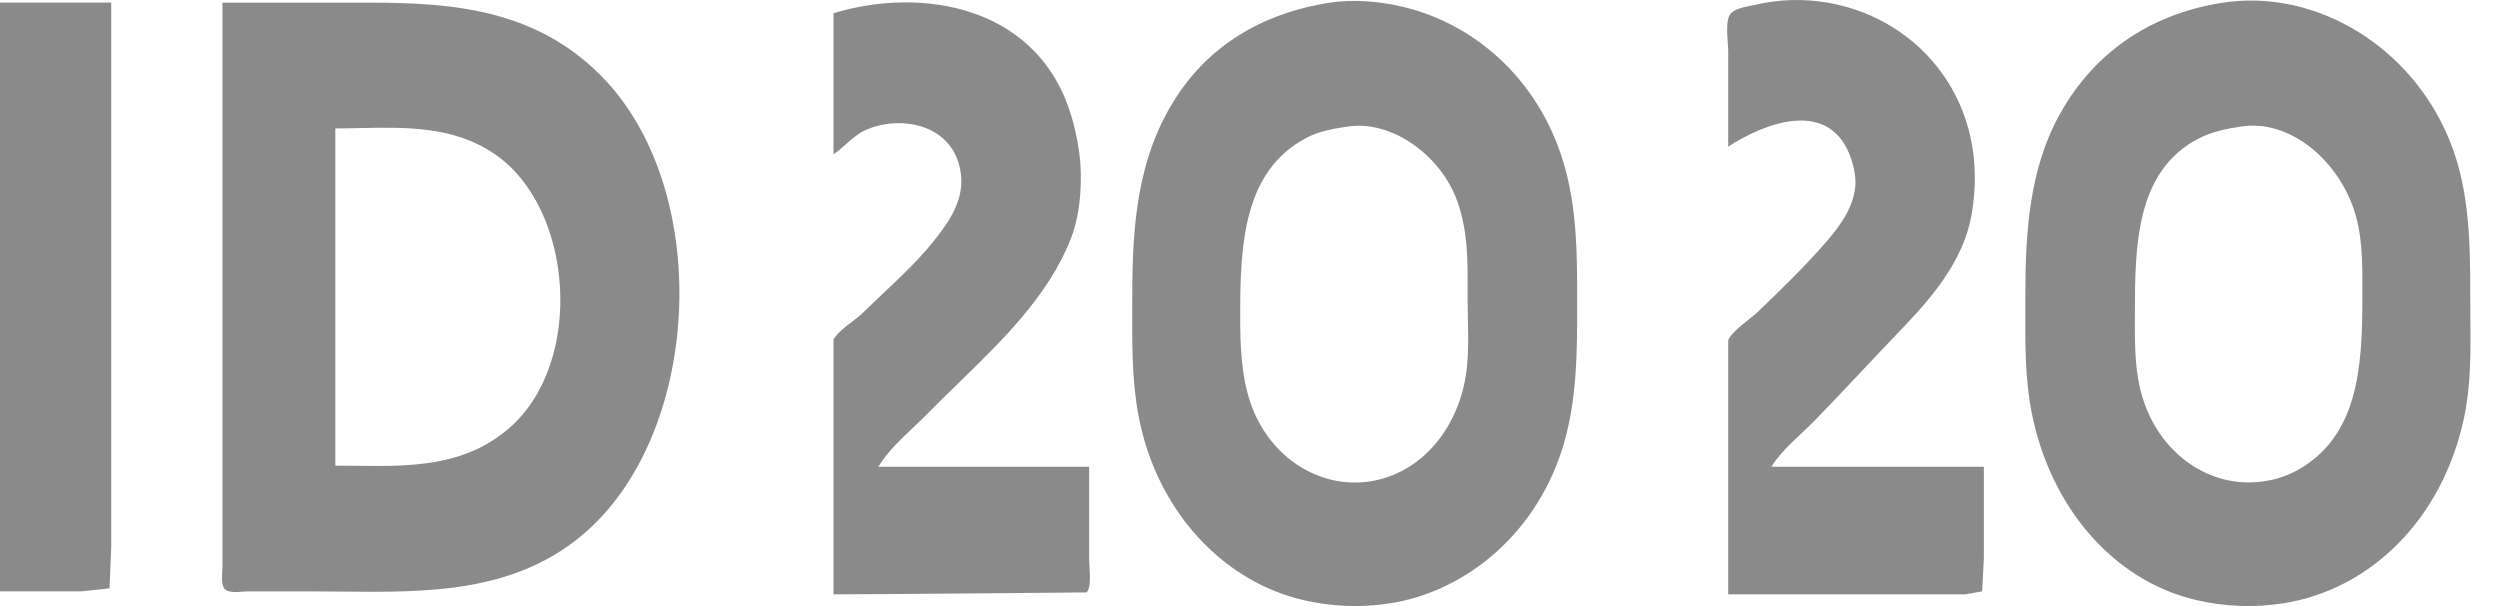
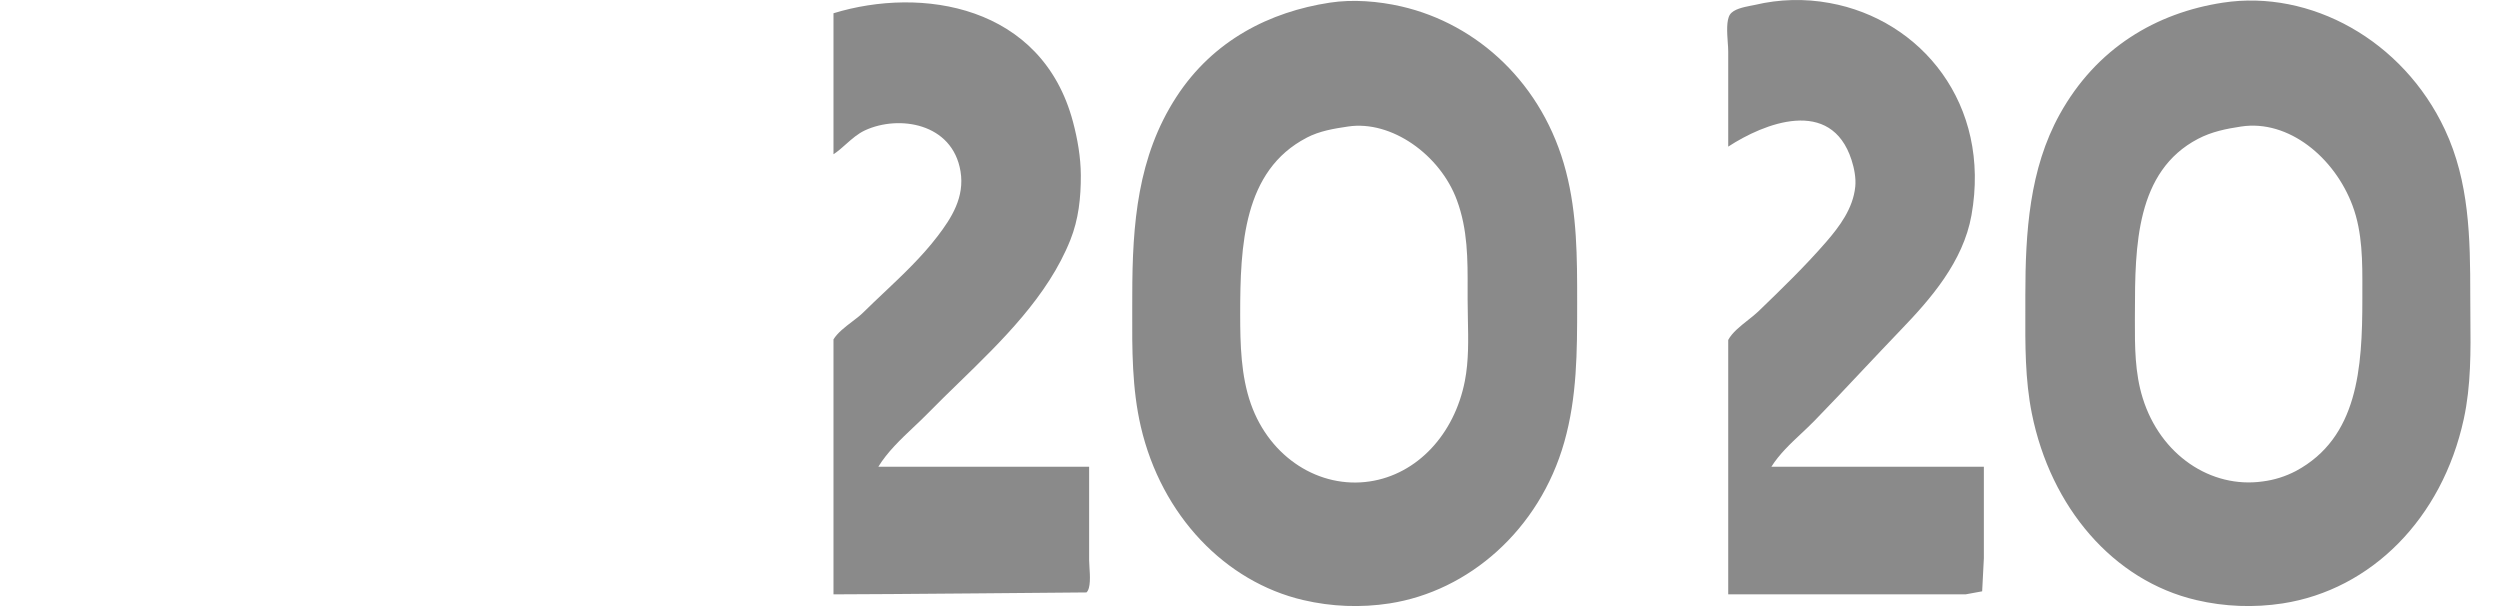
<svg xmlns="http://www.w3.org/2000/svg" width="66" height="16" viewBox="0 0 66 16" fill="none">
-   <path d="M0 15.612V0.069H2.936V14.456L2.891 15.532L2.147 15.612H0Z" fill="#8A8A8A" />
-   <path fill-rule="evenodd" clip-rule="evenodd" d="M5.873 0.07H9.773C11.964 0.07 14.134 0.254 15.865 1.996C18.805 4.957 18.55 11.278 15.514 14.002C13.664 15.663 11.287 15.64 9.041 15.618C8.787 15.615 8.533 15.613 8.283 15.613H6.53C6.497 15.613 6.454 15.616 6.407 15.62C6.236 15.634 6.002 15.653 5.918 15.533C5.848 15.431 5.859 15.239 5.867 15.085C5.87 15.039 5.873 14.995 5.873 14.959V0.07ZM8.853 12.293V3.391C9.068 3.391 9.286 3.385 9.505 3.381C10.725 3.356 11.984 3.33 13.06 4.067C15.151 5.497 15.432 9.566 13.454 11.292C12.264 12.332 10.813 12.314 9.39 12.297C9.21 12.295 9.031 12.293 8.853 12.293Z" fill="#8A8A8A" />
-   <path d="M22.004 4.072V0.35C24.328 -0.363 27.507 0.131 28.327 3.217C28.448 3.673 28.531 4.148 28.534 4.626C28.536 5.221 28.475 5.789 28.257 6.336C27.666 7.819 26.442 9.007 25.313 10.104C25.033 10.376 24.759 10.642 24.502 10.905C24.381 11.029 24.251 11.152 24.118 11.277C23.78 11.597 23.428 11.929 23.188 12.322H28.753V14.787C28.753 14.83 28.757 14.891 28.761 14.959C28.777 15.197 28.799 15.534 28.683 15.64C28.683 15.64 23.171 15.691 22.004 15.691V8.96C22.111 8.785 22.308 8.635 22.494 8.493C22.604 8.41 22.709 8.33 22.792 8.247C22.972 8.069 23.157 7.895 23.342 7.72C23.836 7.253 24.334 6.783 24.752 6.236C25.123 5.751 25.47 5.205 25.358 4.525C25.147 3.243 23.725 3.03 22.836 3.441C22.646 3.53 22.494 3.665 22.341 3.8C22.234 3.896 22.126 3.993 22.004 4.072ZM48.881 4.224C48.339 2.546 46.567 3.256 45.625 3.871V1.357C45.624 1.28 45.62 1.203 45.613 1.126C45.595 0.867 45.572 0.536 45.67 0.386C45.766 0.24 46.03 0.189 46.219 0.151C46.259 0.144 46.295 0.137 46.327 0.13C46.976 -0.024 47.644 -0.041 48.299 0.079C50.718 0.515 52.571 2.747 52.047 5.682C51.828 6.913 50.961 7.9 50.183 8.708C49.845 9.06 49.511 9.415 49.176 9.77C48.755 10.218 48.333 10.666 47.904 11.106C47.795 11.218 47.678 11.328 47.56 11.439C47.27 11.71 46.973 11.99 46.764 12.322H52.374V14.736L52.329 15.611L51.892 15.691H45.625V8.975C45.727 8.781 45.949 8.607 46.151 8.447C46.248 8.37 46.341 8.297 46.414 8.227C47.03 7.633 47.643 7.041 48.211 6.387C48.556 5.988 48.921 5.509 48.979 4.928C49.002 4.698 48.95 4.438 48.881 4.224Z" fill="#8A8A8A" />
+   <path d="M22.004 4.072V0.35C24.328 -0.363 27.507 0.131 28.327 3.217C28.448 3.673 28.531 4.148 28.534 4.626C28.536 5.221 28.475 5.789 28.257 6.336C27.666 7.819 26.442 9.007 25.313 10.104C25.033 10.376 24.759 10.642 24.502 10.905C24.381 11.029 24.251 11.152 24.118 11.277C23.78 11.597 23.428 11.929 23.188 12.322H28.753V14.787C28.753 14.83 28.757 14.891 28.761 14.959C28.777 15.197 28.799 15.534 28.683 15.64C28.683 15.64 23.171 15.691 22.004 15.691V8.96C22.111 8.785 22.308 8.635 22.494 8.493C22.604 8.41 22.709 8.33 22.792 8.247C22.972 8.069 23.157 7.895 23.342 7.72C23.836 7.253 24.334 6.783 24.752 6.236C25.123 5.751 25.47 5.205 25.358 4.525C25.147 3.243 23.725 3.03 22.836 3.441C22.646 3.53 22.494 3.665 22.341 3.8C22.234 3.896 22.126 3.993 22.004 4.072ZM48.881 4.224C48.339 2.546 46.567 3.256 45.625 3.871V1.357C45.624 1.28 45.62 1.203 45.613 1.126C45.595 0.867 45.572 0.536 45.67 0.386C45.766 0.24 46.03 0.189 46.219 0.151C46.259 0.144 46.295 0.137 46.327 0.13C46.976 -0.024 47.644 -0.041 48.299 0.079C50.718 0.515 52.571 2.747 52.047 5.682C51.828 6.913 50.961 7.9 50.183 8.708C49.845 9.06 49.511 9.415 49.176 9.77C48.755 10.218 48.333 10.666 47.904 11.106C47.795 11.218 47.678 11.328 47.56 11.439C47.27 11.71 46.973 11.99 46.764 12.322H52.374V14.736L52.329 15.611L51.892 15.691H45.625V8.975C45.727 8.781 45.949 8.607 46.151 8.447C46.248 8.37 46.341 8.297 46.414 8.227C47.03 7.633 47.643 7.041 48.211 6.387C48.556 5.988 48.921 5.509 48.979 4.928C49.002 4.698 48.95 4.438 48.881 4.224" fill="#8A8A8A" />
  <path fill-rule="evenodd" clip-rule="evenodd" d="M31.053 2.564C32.029 1.058 33.529 0.311 35.107 0.07C35.716 -0.023 36.391 0.032 36.992 0.169C39.012 0.633 40.743 2.217 41.342 4.526C41.637 5.661 41.637 6.794 41.637 7.965V8.046C41.637 9.286 41.635 10.475 41.298 11.668C40.64 13.996 38.768 15.607 36.685 15.93C35.926 16.047 35.156 16.017 34.406 15.842C32.346 15.361 30.663 13.61 30.118 11.265C29.884 10.256 29.887 9.225 29.891 8.192L29.892 7.795C29.892 5.907 30.035 4.134 31.053 2.564ZM34.494 3.636C34.842 3.455 35.214 3.396 35.589 3.34C36.734 3.168 38.02 4.087 38.461 5.281C38.75 6.061 38.748 6.842 38.745 7.663V7.896C38.745 8.067 38.748 8.24 38.752 8.413C38.764 8.966 38.776 9.528 38.672 10.059C38.396 11.47 37.412 12.524 36.159 12.71C34.84 12.907 33.527 12.09 33.023 10.663C32.761 9.92 32.741 9.089 32.741 8.299C32.741 6.473 32.826 4.506 34.494 3.637V3.636ZM54.377 3.017C55.348 1.264 56.929 0.338 58.685 0.07C60.994 -0.282 63.436 1.058 64.544 3.419C65.191 4.798 65.215 6.274 65.215 7.795C65.215 7.984 65.216 8.176 65.218 8.366C65.227 9.272 65.236 10.181 65.043 11.065C64.471 13.695 62.597 15.568 60.263 15.93C59.507 16.046 58.731 16.018 57.983 15.842C55.79 15.329 54.138 13.396 53.64 10.913C53.461 10.022 53.465 9.095 53.469 8.181L53.469 7.795C53.469 6.132 53.576 4.462 54.377 3.017ZM58.027 3.666C58.391 3.475 58.775 3.399 59.167 3.34C60.42 3.151 61.635 4.16 62.108 5.431C62.372 6.138 62.369 6.913 62.366 7.669V7.896C62.366 9.722 62.25 11.553 60.613 12.434C60.335 12.579 60.039 12.672 59.736 12.71C58.367 12.903 57.035 12.012 56.568 10.511C56.358 9.837 56.36 9.147 56.361 8.445L56.362 8.248C56.362 6.488 56.392 4.522 58.027 3.666Z" fill="#8A8A8A" />
</svg>